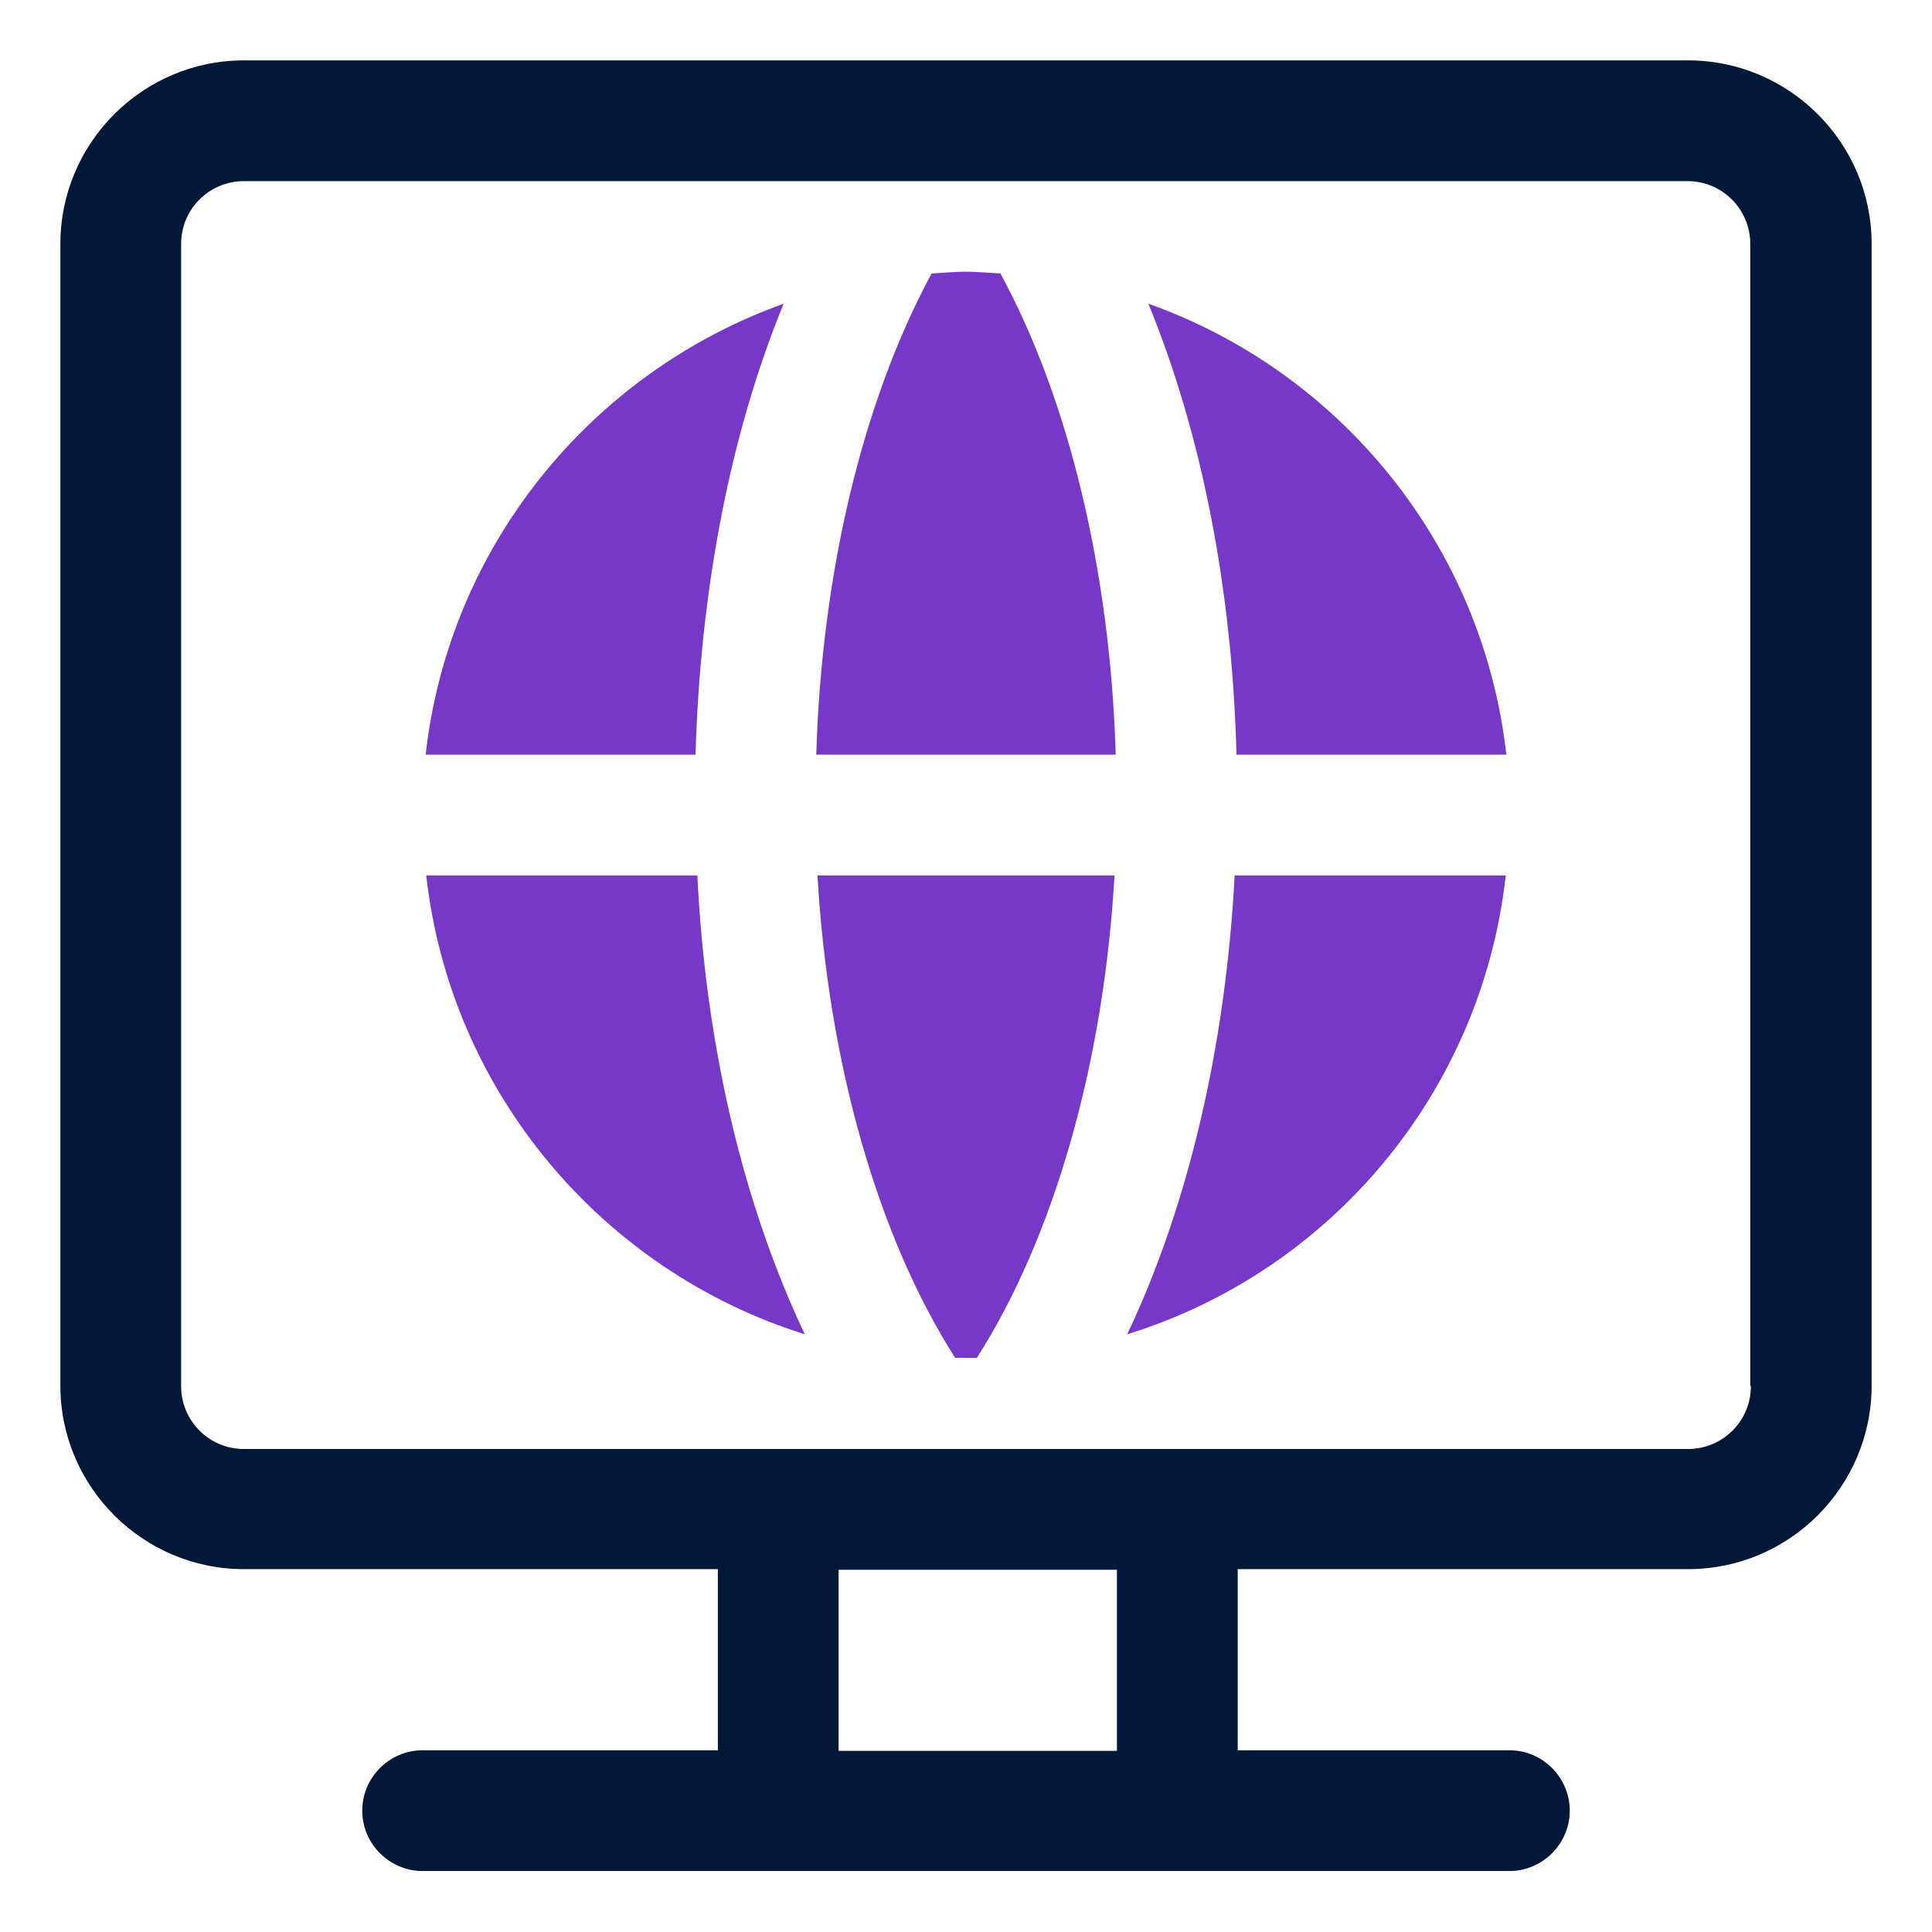
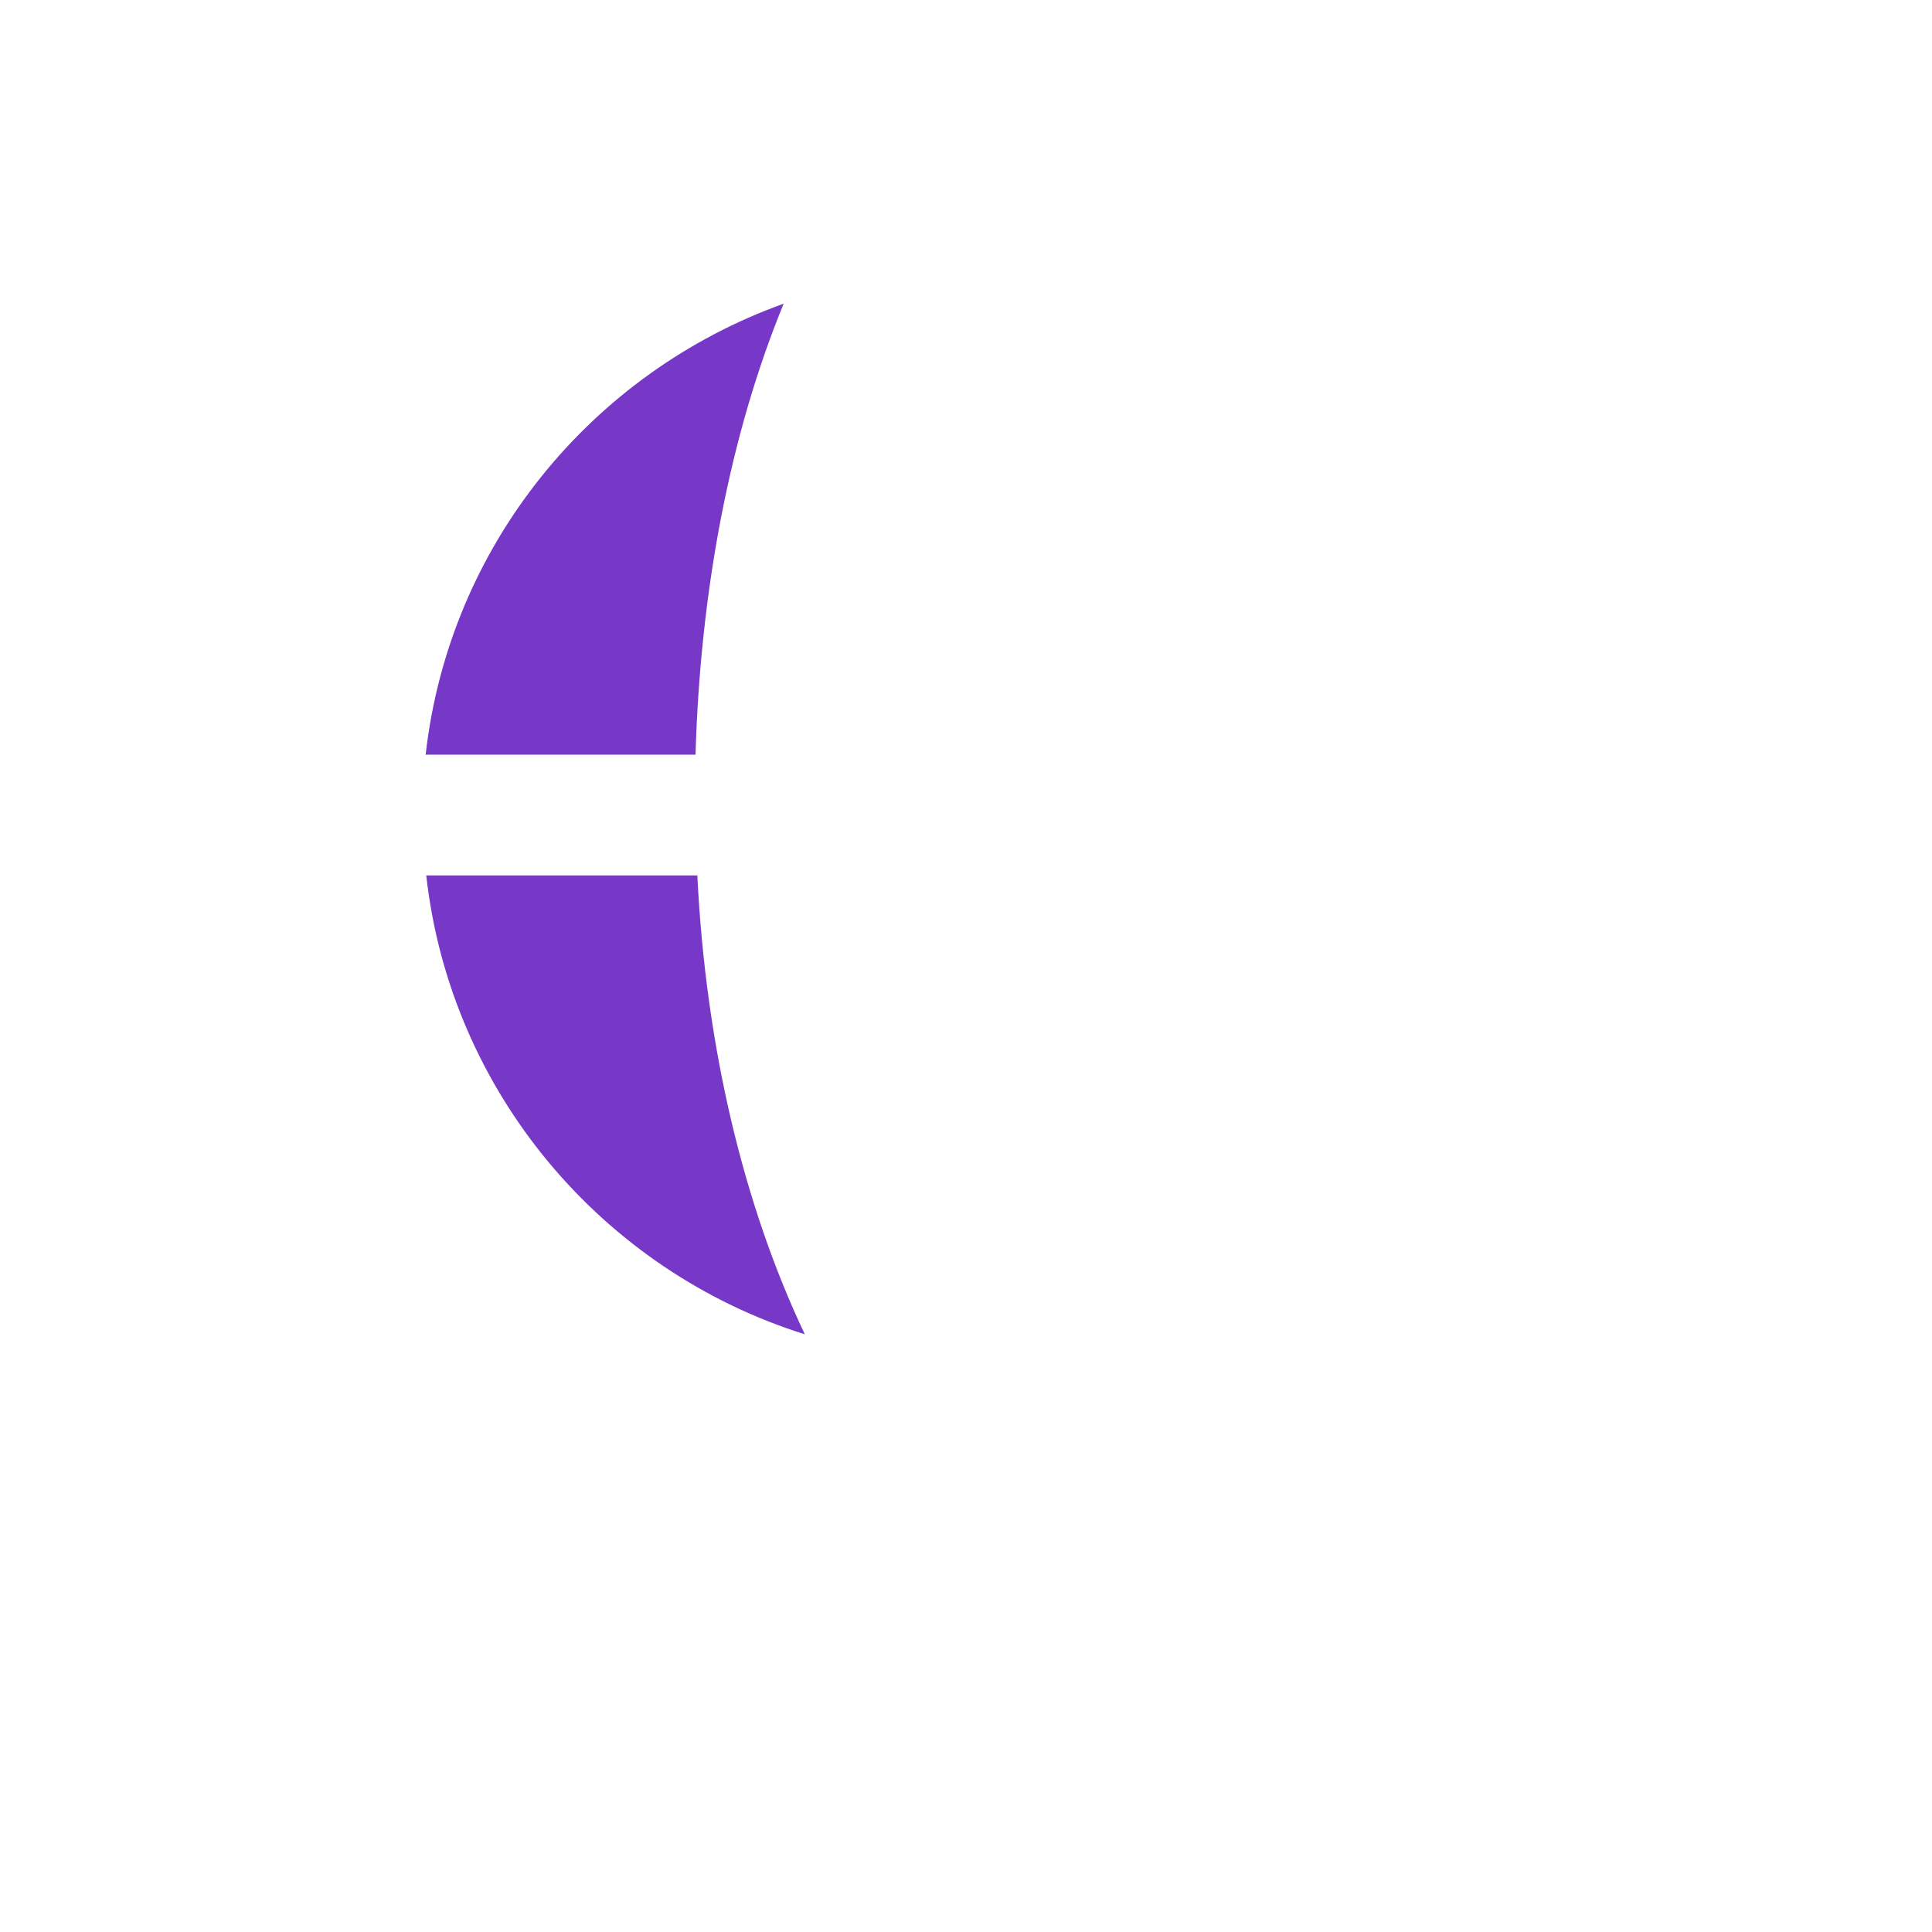
<svg xmlns="http://www.w3.org/2000/svg" id="OBJECT" viewBox="0 0 32 32">
  <defs>
    <style>      .cls-1 {        fill: #7738c8;      }      .cls-1, .cls-2 {        stroke-width: 0px;      }      .cls-2 {        fill: #011839;      }    </style>
  </defs>
  <g>
-     <path class="cls-1" d="m20.48,12.5h4.47c-.39-3.47-2.75-6.34-5.93-7.47.88,2.14,1.39,4.72,1.46,7.47Z" />
-     <path class="cls-1" d="m16,4.5c-.19,0-.38.02-.57.03-1.13,2.09-1.82,4.93-1.91,7.97h4.96c-.09-3.04-.78-5.89-1.91-7.97-.19-.01-.38-.03-.57-.03Z" />
-     <path class="cls-1" d="m13.54,14.5c.18,3.13,1.01,6,2.28,7.99.06,0,.12,0,.18,0s.12,0,.18,0c1.27-1.99,2.1-4.86,2.28-7.99h-4.92Z" />
-     <path class="cls-1" d="m20.45,14.5c-.15,2.84-.77,5.47-1.78,7.6,3.36-1.04,5.87-4,6.27-7.6h-4.49Z" />
    <path class="cls-1" d="m11.55,14.5h-4.49c.4,3.59,2.92,6.55,6.27,7.6-1.01-2.13-1.64-4.75-1.78-7.6Z" />
    <path class="cls-1" d="m11.52,12.5c.08-2.75.58-5.33,1.46-7.47-3.18,1.14-5.54,4-5.93,7.47h4.47Z" />
  </g>
-   <path class="cls-2" d="m27.96,1H4.04c-1.68,0-3.04,1.37-3.04,3.04v18.91c0,1.68,1.37,3.04,3.04,3.04h7.85v3h-4.89c-.55,0-1,.45-1,1s.45,1,1,1h18c.55,0,1-.45,1-1s-.45-1-1-1h-4.5v-3h7.46c1.68,0,3.04-1.37,3.04-3.04V4.04c0-1.68-1.37-3.04-3.04-3.04Zm-9.46,28h-4.61v-3h4.61v3Zm10.5-6.04c0,.58-.47,1.04-1.04,1.04H4.04c-.58,0-1.04-.47-1.04-1.04V4.04c0-.58.47-1.04,1.04-1.04h23.91c.58,0,1.04.47,1.04,1.04v18.91Z" />
</svg>